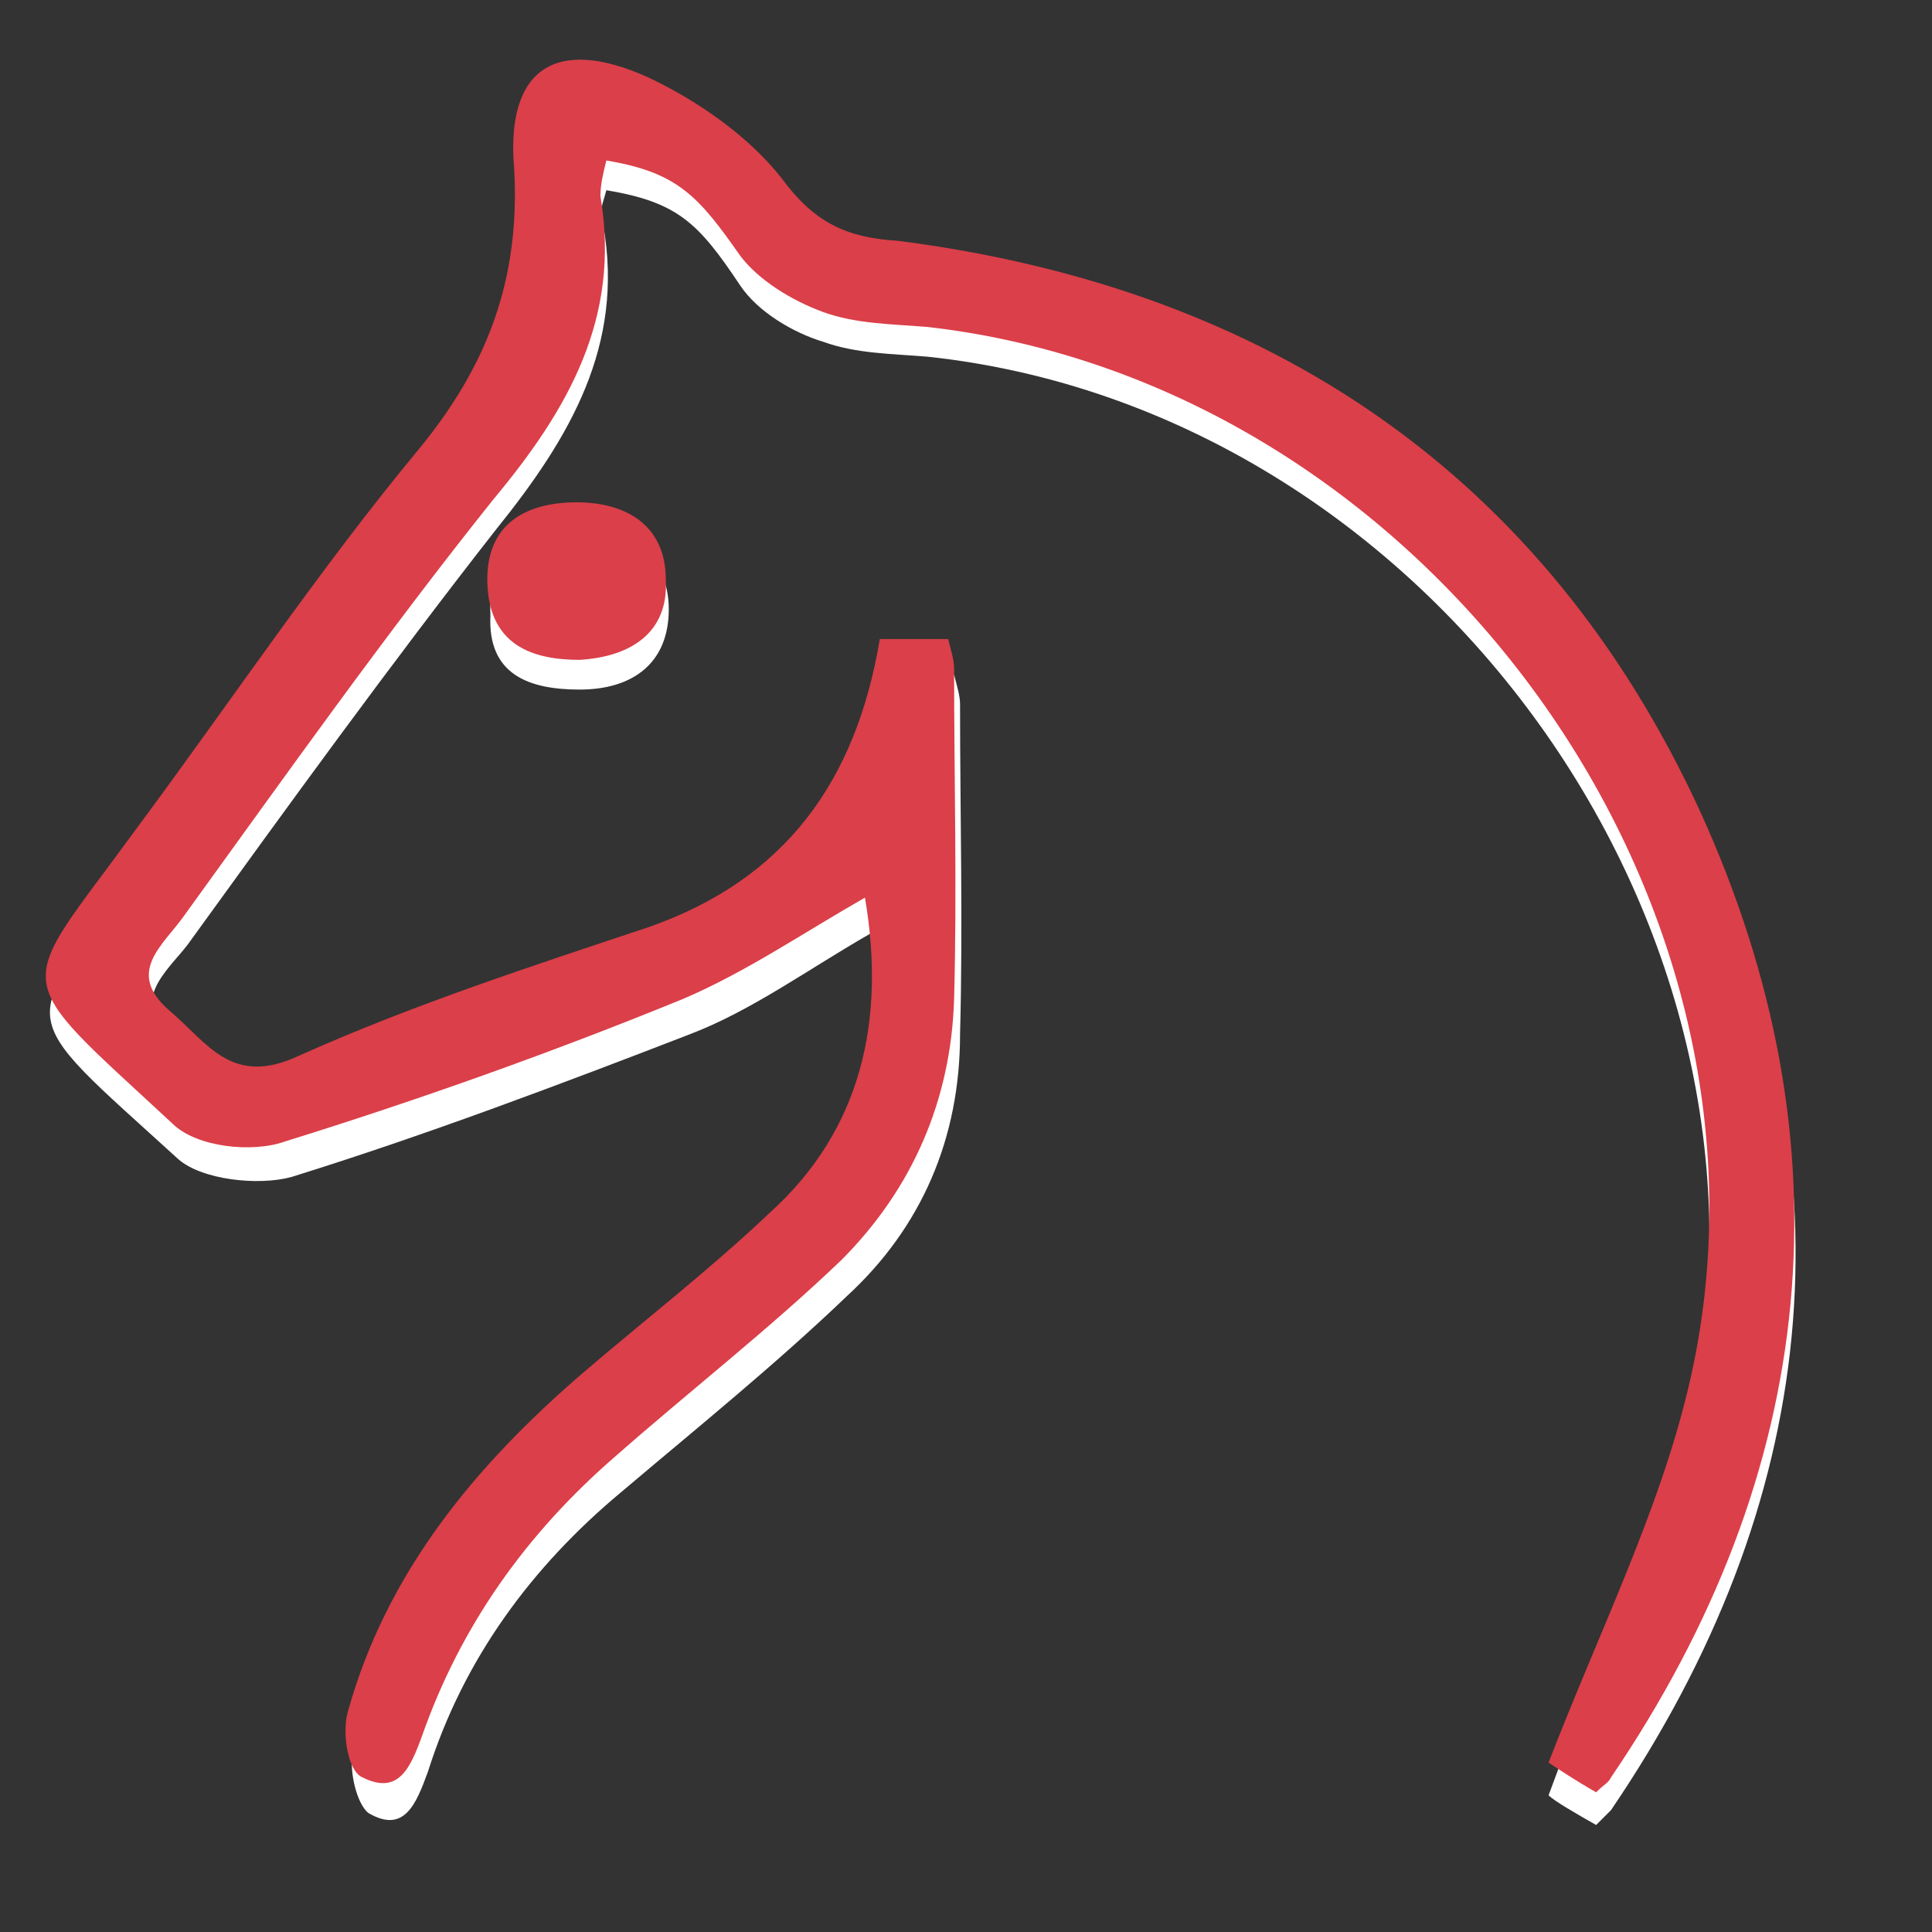
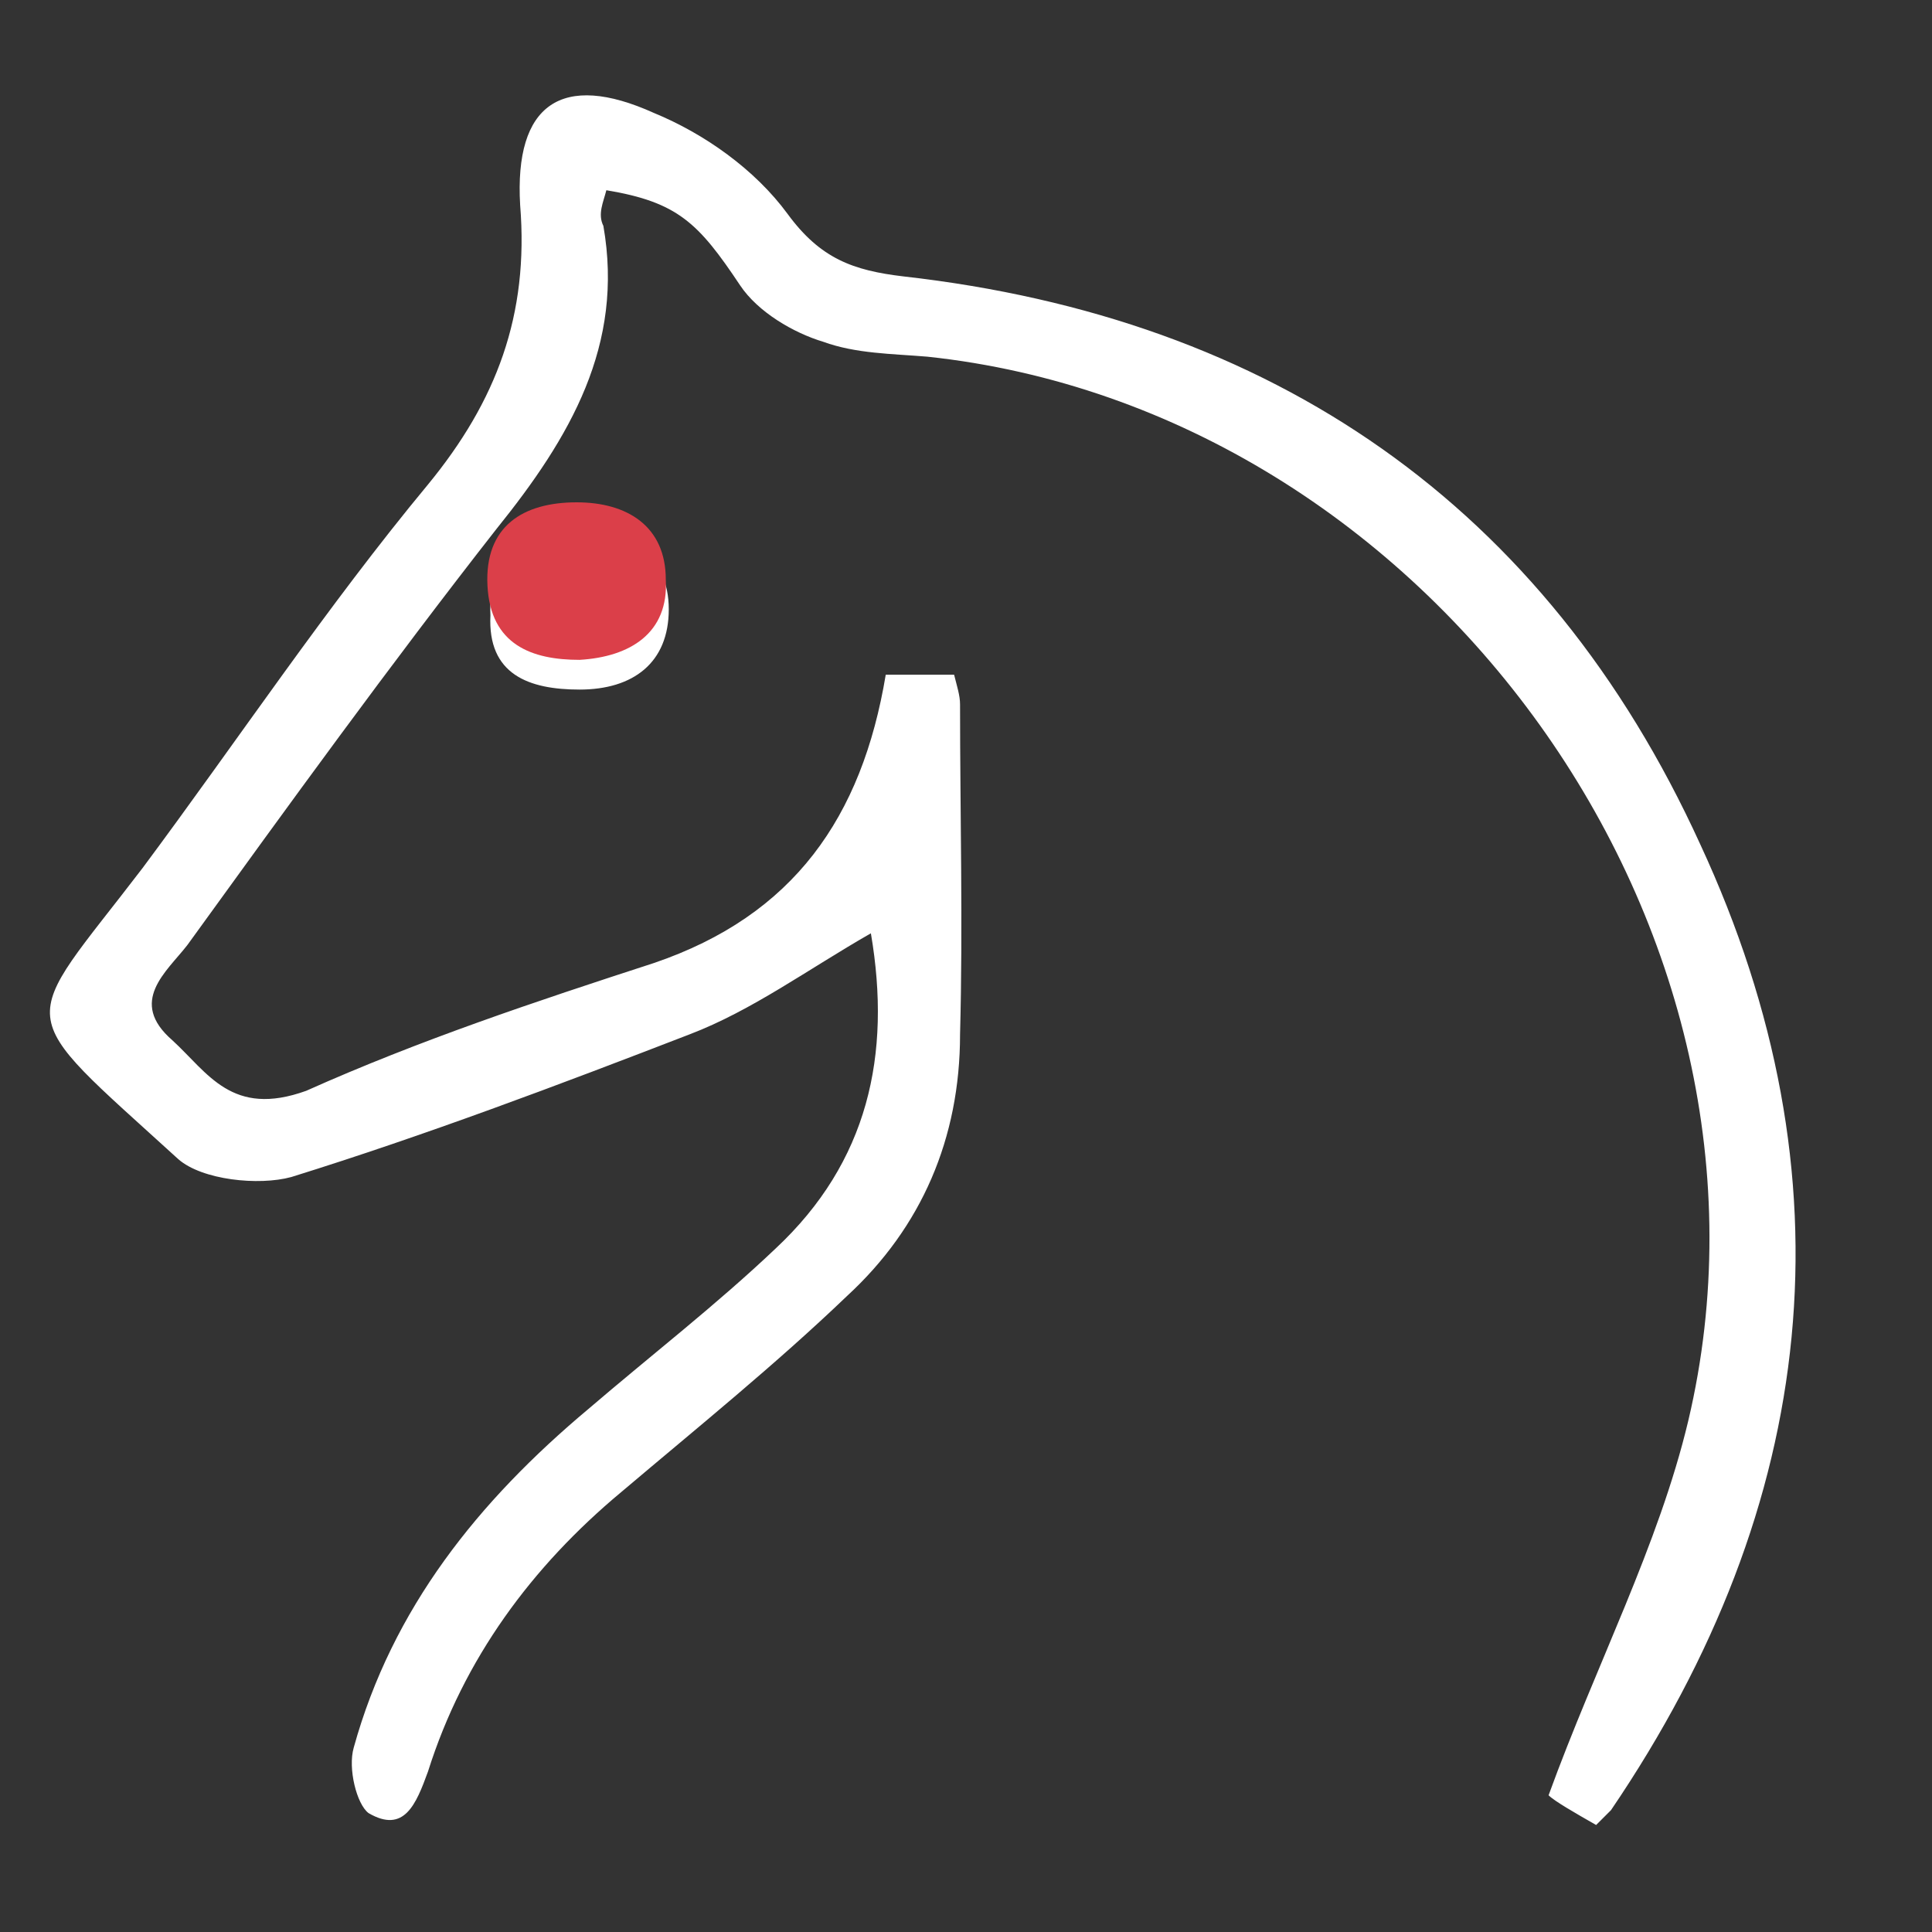
<svg xmlns="http://www.w3.org/2000/svg" version="1.1" id="Layer_1" x="0px" y="0px" viewBox="0 0 65 65" style="enable-background:new 0 0 65 65;" xml:space="preserve">
  <rect x="0" y="0" width="65" height="65" fill="#333333" stroke="none" />
  <style type="text/css">
	.st0{fill:#FFFFFF;}
	.st1{fill:#DB3F49;}
</style>
  <g>
    <g>
      <path class="st0" d="M20.4,6.4c2.4,0.4,3.1,1.1,4.5,3.2c0.6,0.9,1.8,1.6,2.8,1.9c1.1,0.4,2.3,0.4,3.5,0.5    c16.9,1.8,29.5,19.3,25.6,35.8c-1,4.2-3.1,8.2-4.7,12.6c0.2,0.2,0.9,0.6,1.6,1c0.3-0.3,0.4-0.4,0.5-0.5c7-10.3,8.2-21.3,3-32.5    C52,17,42.8,10.7,30.4,9.3c-1.7-0.2-2.8-0.6-3.9-2.1c-1.1-1.5-2.8-2.7-4.5-3.4c-3.1-1.4-4.7-0.3-4.5,3.1c0.3,3.7-0.8,6.6-3.1,9.4    c-3.4,4.1-6.4,8.6-9.6,12.9C0.6,34.7,0.3,33.8,6,39c0.8,0.7,2.7,0.9,3.8,0.6c4.5-1.4,9-3.1,13.4-4.8c2.1-0.8,4-2.2,6.1-3.4    c0.7,4.1-0.1,7.7-3.2,10.6c-2,1.9-4.2,3.6-6.3,5.4c-3.7,3.1-6.6,6.7-7.9,11.4c-0.2,0.7,0.1,1.9,0.5,2.2c1.2,0.7,1.6-0.3,2-1.4    c1.2-3.8,3.5-6.9,6.5-9.4c2.6-2.2,5.2-4.3,7.6-6.6c2.5-2.3,3.8-5.3,3.8-8.8c0.1-3.7,0-7.4,0-11.1c0-0.3-0.1-0.6-0.2-1    c-0.8,0-1.5,0-2.3,0c-0.8,4.8-3.1,8.1-7.8,9.7c-4,1.3-7.9,2.6-11.7,4.3C7.8,37.6,7,36.1,5.8,35c-1.5-1.3-0.2-2.3,0.5-3.2    c3.4-4.7,6.8-9.4,10.4-14c2.5-3.1,4.3-6.2,3.6-10.2C20.1,7.2,20.3,6.8,20.4,6.4z M19.5,23.2c1.8,0,3-0.9,3-2.7    c0-1.8-1.3-2.6-3-2.6c-1.8,0-3.1,0.8-3,2.8C16.4,22.7,17.8,23.2,19.5,23.2z" />
-       <path class="st1" d="M20.4,5.4c-0.1,0.4-0.2,0.8-0.2,1.2c0.7,4.1-1.1,7.2-3.6,10.2c-3.6,4.5-7,9.3-10.4,14c-0.7,1-2,1.9-0.5,3.2    c1.3,1.1,2.1,2.6,4.4,1.5c3.8-1.7,7.8-3,11.7-4.3c4.6-1.6,7-4.9,7.8-9.7c0.8,0,1.5,0,2.3,0c0.1,0.4,0.2,0.7,0.2,1    c0,3.7,0.1,7.4,0,11.1c-0.1,3.4-1.4,6.4-3.8,8.8c-2.4,2.3-5.1,4.4-7.6,6.6c-3,2.6-5.2,5.7-6.5,9.4c-0.4,1.1-0.8,2-2,1.4    c-0.5-0.2-0.7-1.5-0.5-2.2c1.3-4.7,4.3-8.3,7.9-11.4c2.1-1.8,4.3-3.5,6.3-5.4c3.1-2.8,3.9-6.5,3.2-10.6c-2.1,1.2-4,2.5-6.1,3.4    c-4.4,1.8-8.9,3.4-13.4,4.8c-1.1,0.4-3,0.2-3.8-0.6c-5.6-5.2-5.3-4.3-1.3-9.8c3.2-4.3,6.2-8.8,9.6-12.9c2.3-2.8,3.4-5.7,3.2-9.4    c-0.3-3.4,1.4-4.5,4.5-3.1c1.7,0.8,3.4,2,4.5,3.4c1.1,1.5,2.2,2,3.9,2.1C42.7,9.7,52,16,57.2,27.3c5.1,11.2,4,22.2-3,32.5    c-0.1,0.2-0.2,0.2-0.5,0.5c-0.7-0.4-1.3-0.8-1.6-1c1.7-4.4,3.7-8.4,4.7-12.6C60.7,30.4,48,12.9,31.2,11c-1.2-0.1-2.4-0.1-3.5-0.5    c-1.1-0.4-2.2-1.1-2.8-1.9C23.5,6.6,22.8,5.8,20.4,5.4z" />
      <path class="st1" d="M19.5,22.2c-1.6,0-3-0.5-3.1-2.5c-0.1-2,1.2-2.8,3-2.8c1.7,0,3,0.8,3,2.6C22.5,21.3,21.2,22.1,19.5,22.2z" />
    </g>
  </g>
</svg>